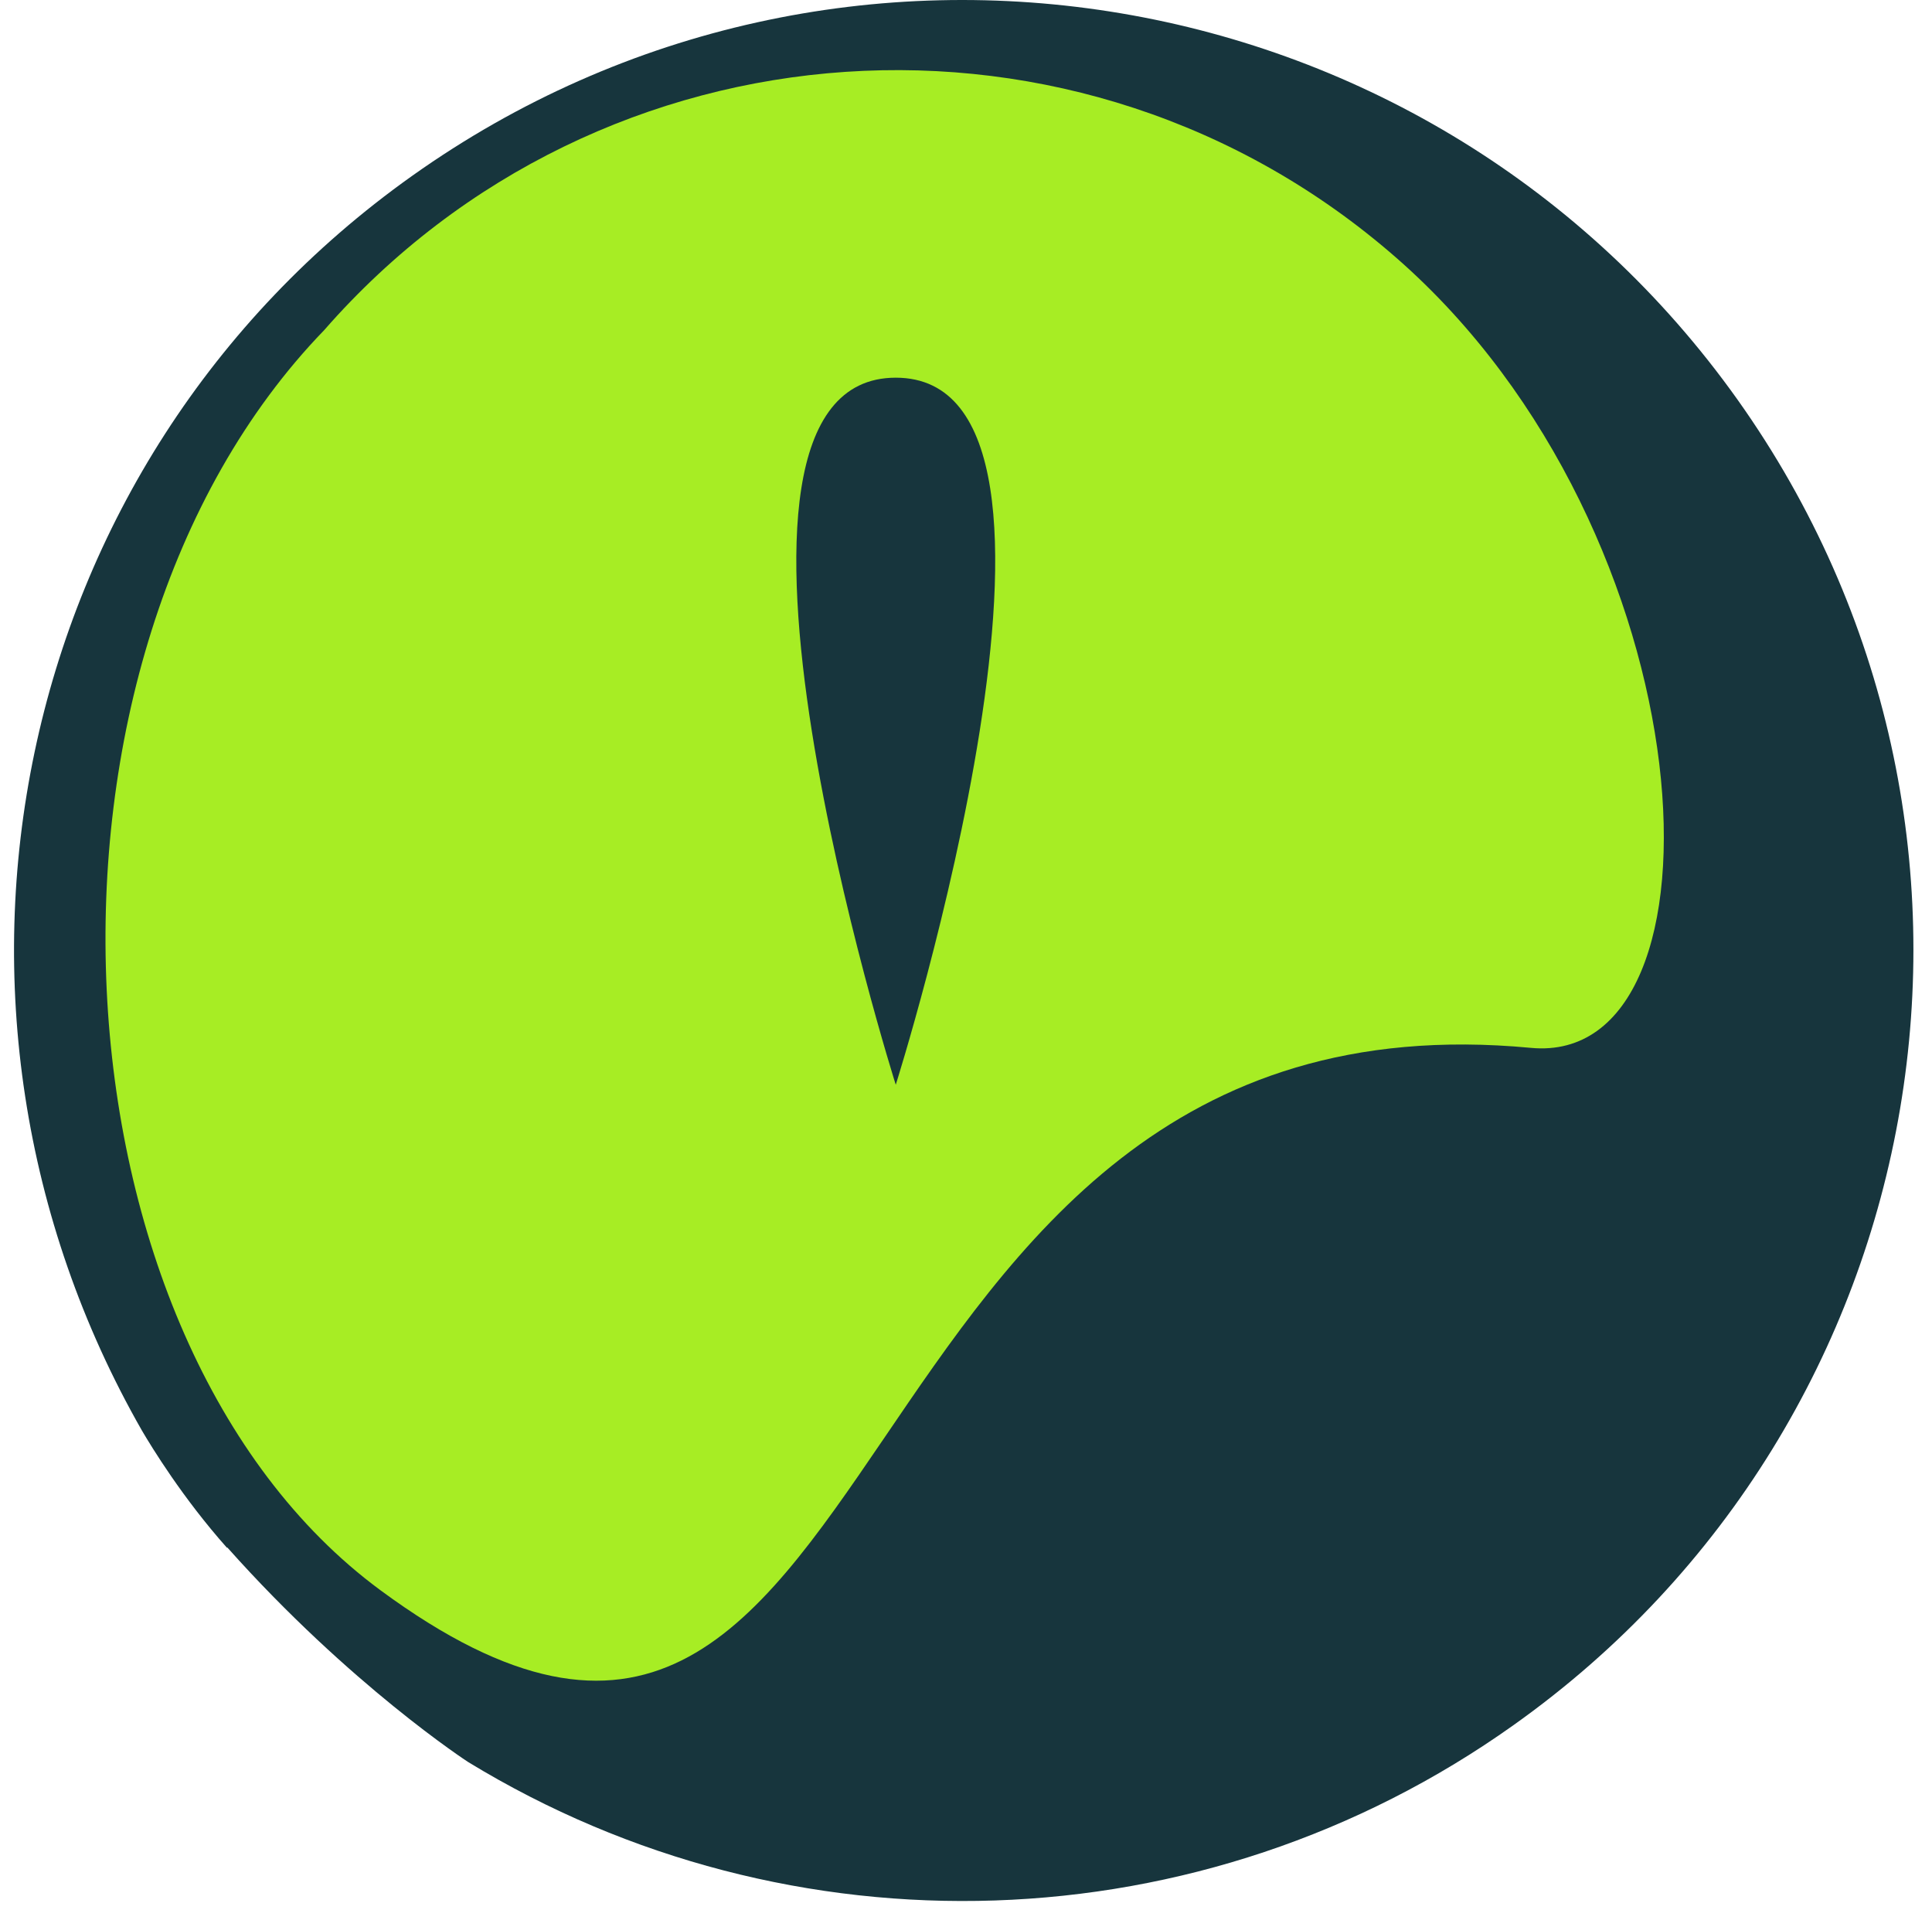
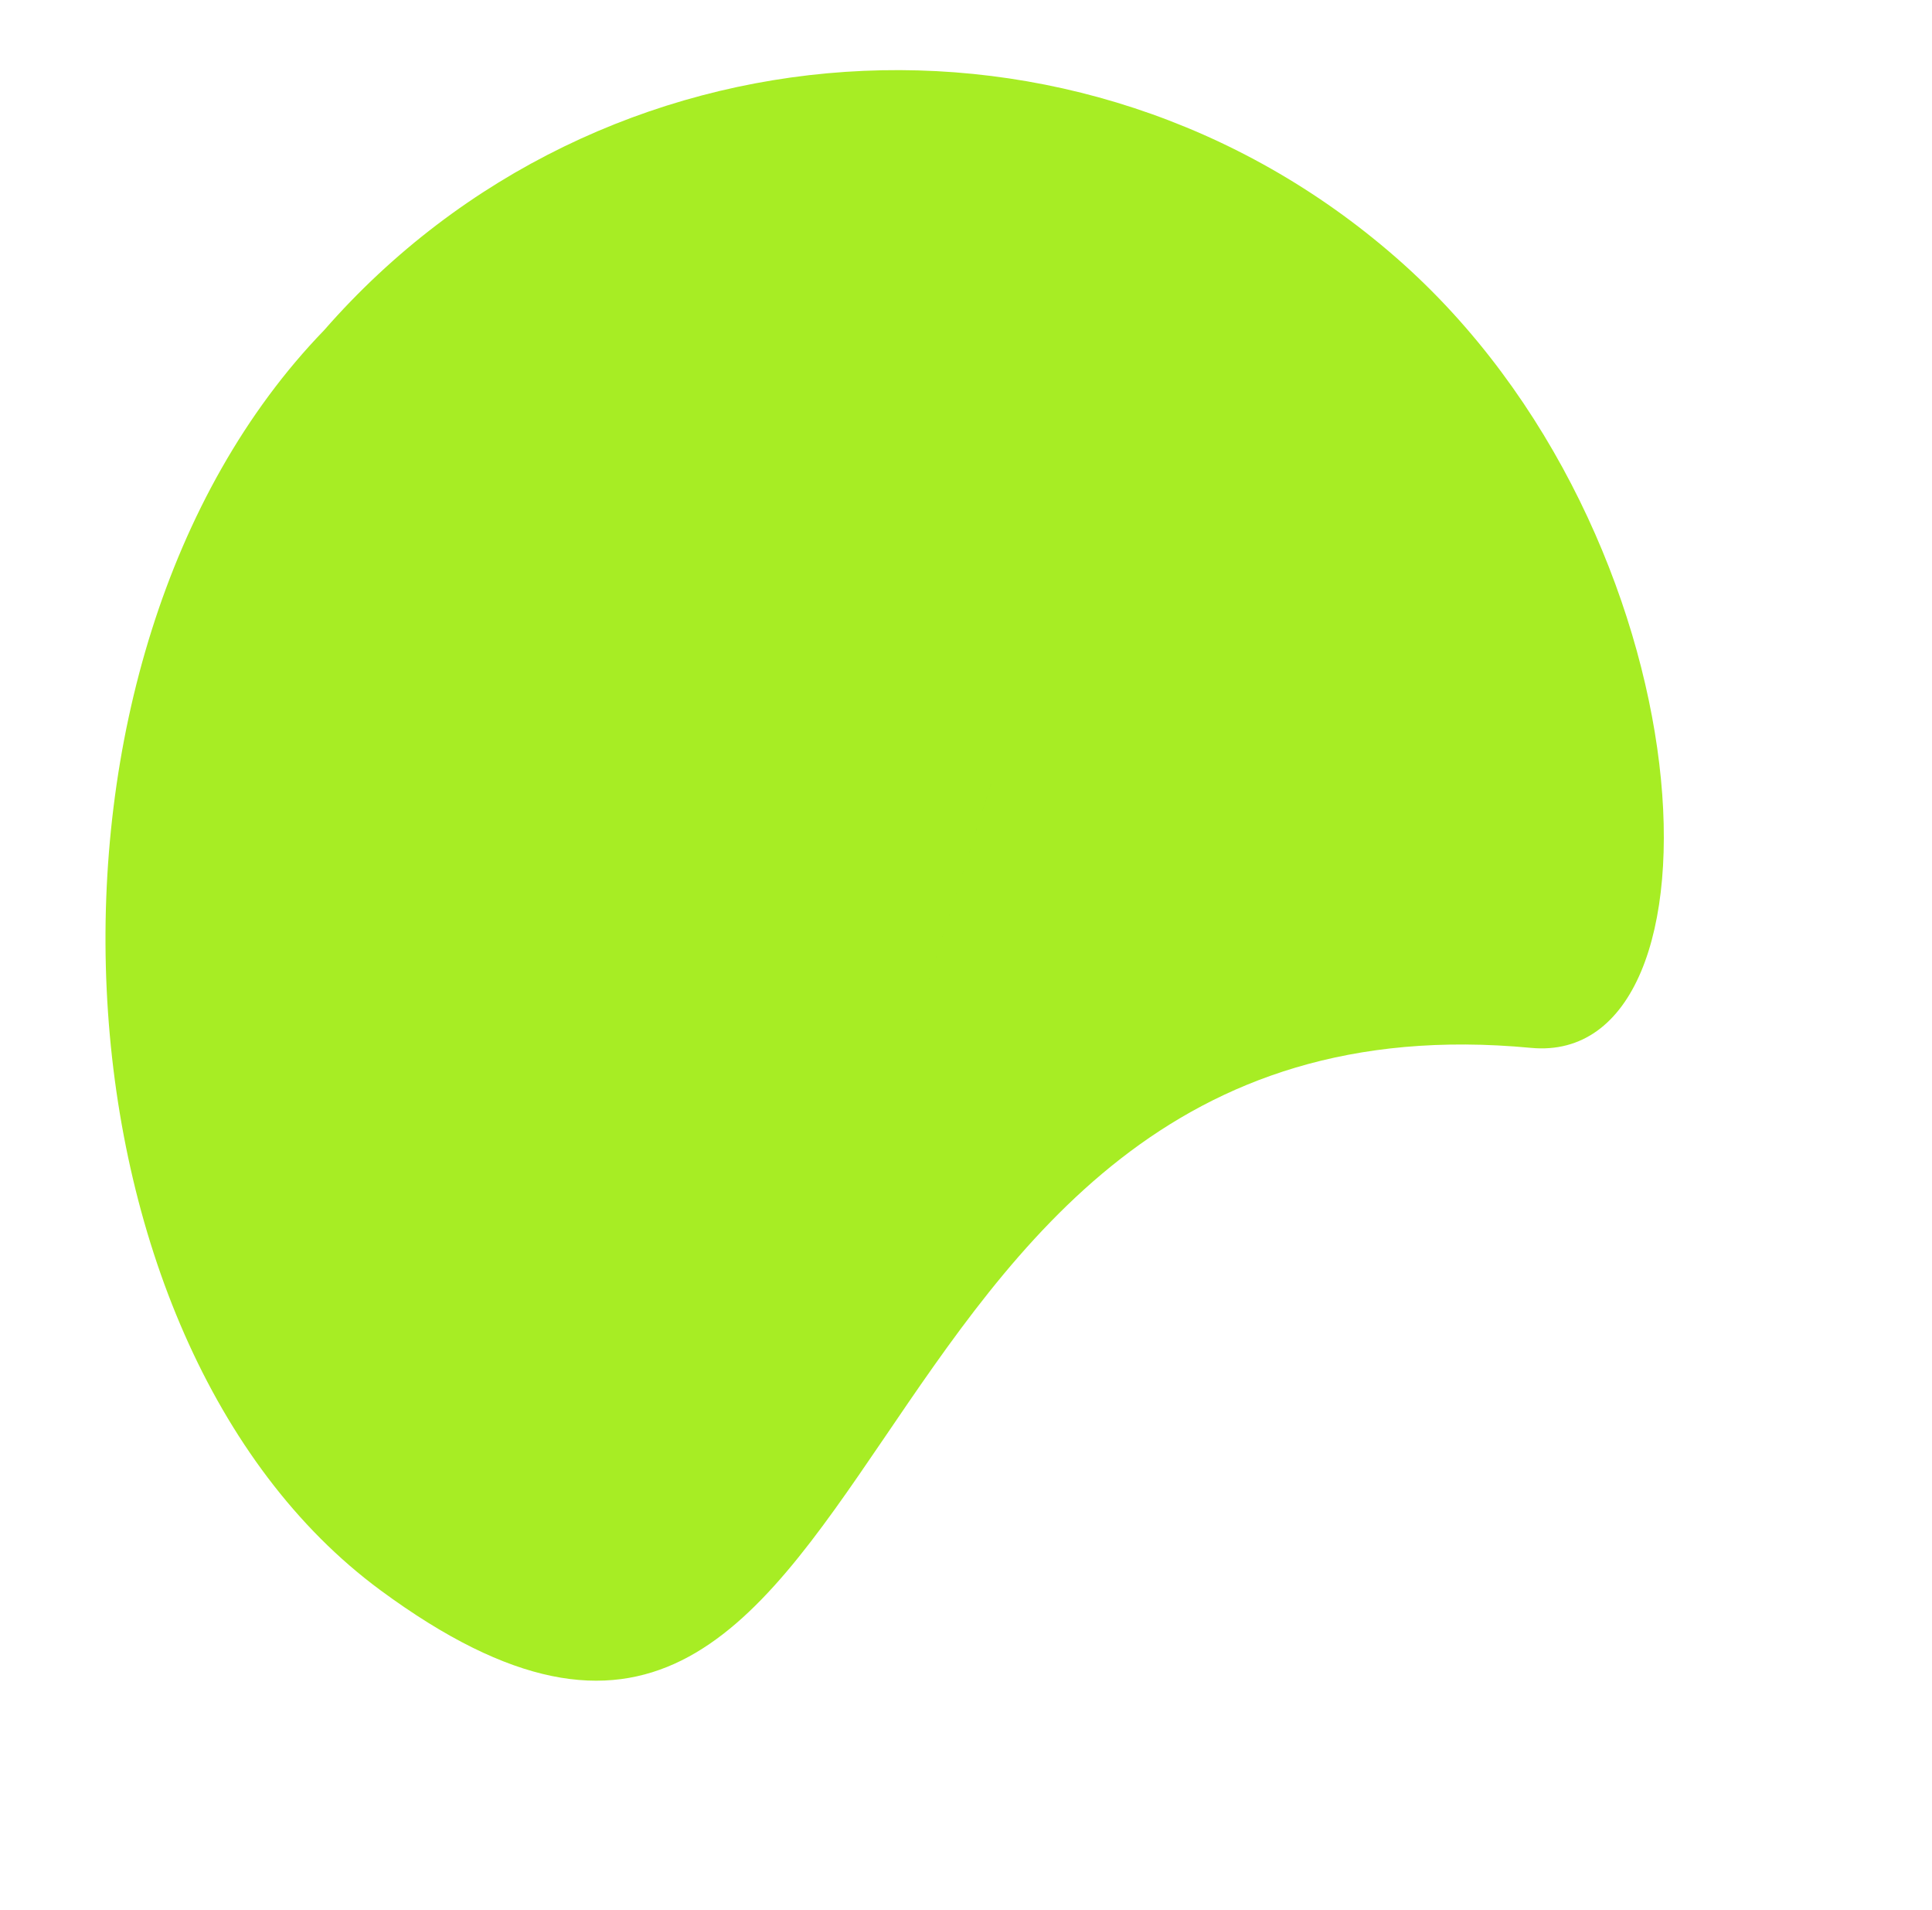
<svg xmlns="http://www.w3.org/2000/svg" width="87" height="86" viewBox="0 0 87 86" fill="none">
-   <path fill-rule="evenodd" clip-rule="evenodd" d="M10.221 69.683C8.229 67.446 6.829 65.15 6.396 64.414C-4.504 45.357 0.332 20.872 18.551 7.923C37.825 -5.778 64.547 -1.259 78.248 18C91.934 37.258 87.43 63.981 68.156 77.667C54.138 87.643 35.601 88.191 21.078 79.327C21.078 79.327 15.765 75.877 10.236 69.669L10.221 69.683Z" fill="#17353D" />
  <path fill-rule="evenodd" clip-rule="evenodd" d="M14.596 14.866C0.318 29.621 1.921 60.371 17.123 71.588C40.943 89.158 36.41 44.101 68.936 47.176C78.205 48.056 77.108 24.034 62.873 11.603C48.653 -0.827 27.041 0.631 14.596 14.866Z" fill="#A7ED24" />
-   <path fill-rule="evenodd" clip-rule="evenodd" d="M40.337 48.837C40.337 48.837 30.26 17.004 40.337 17.004C50.414 17.004 40.337 48.837 40.337 48.837Z" fill="#17353D" />
+   <path fill-rule="evenodd" clip-rule="evenodd" d="M40.337 48.837C50.414 17.004 40.337 48.837 40.337 48.837Z" fill="#17353D" />
</svg>